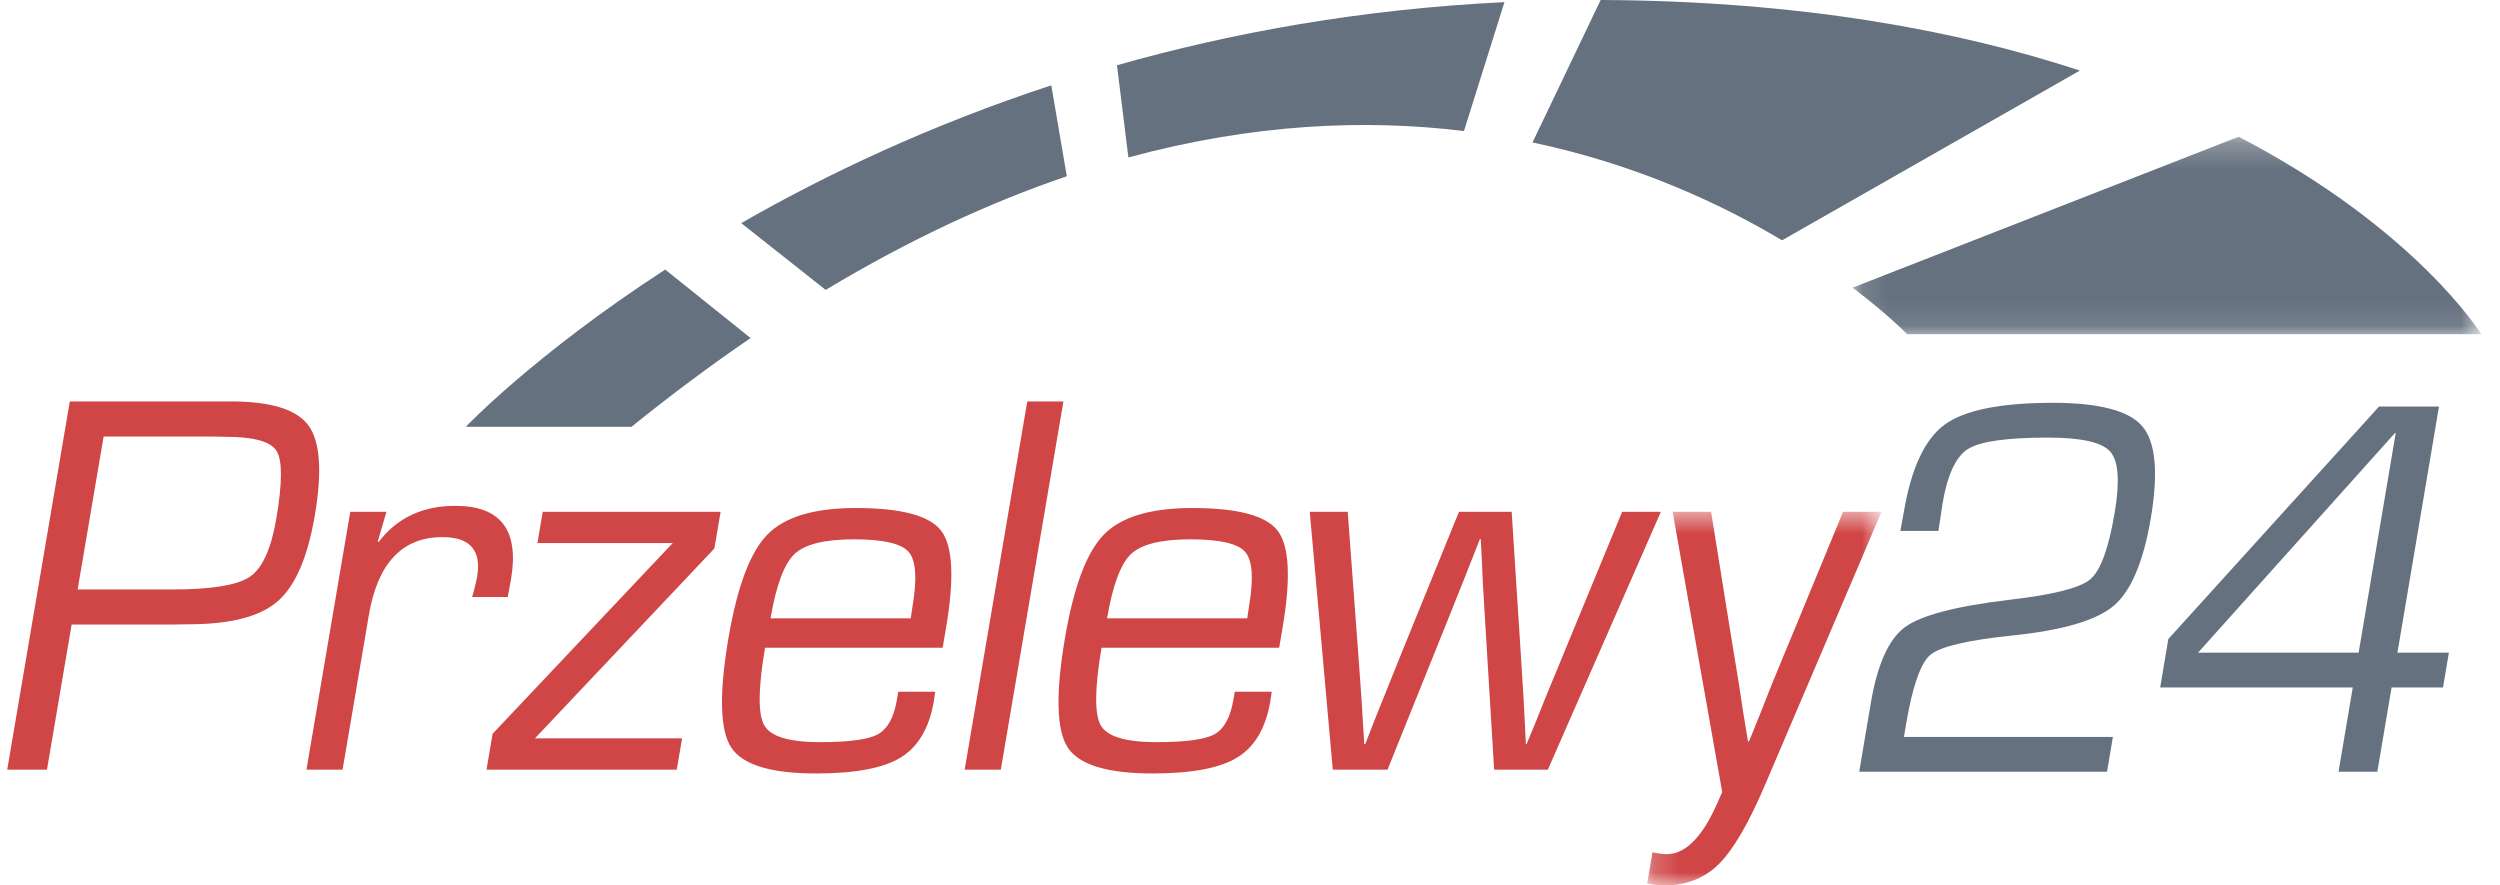
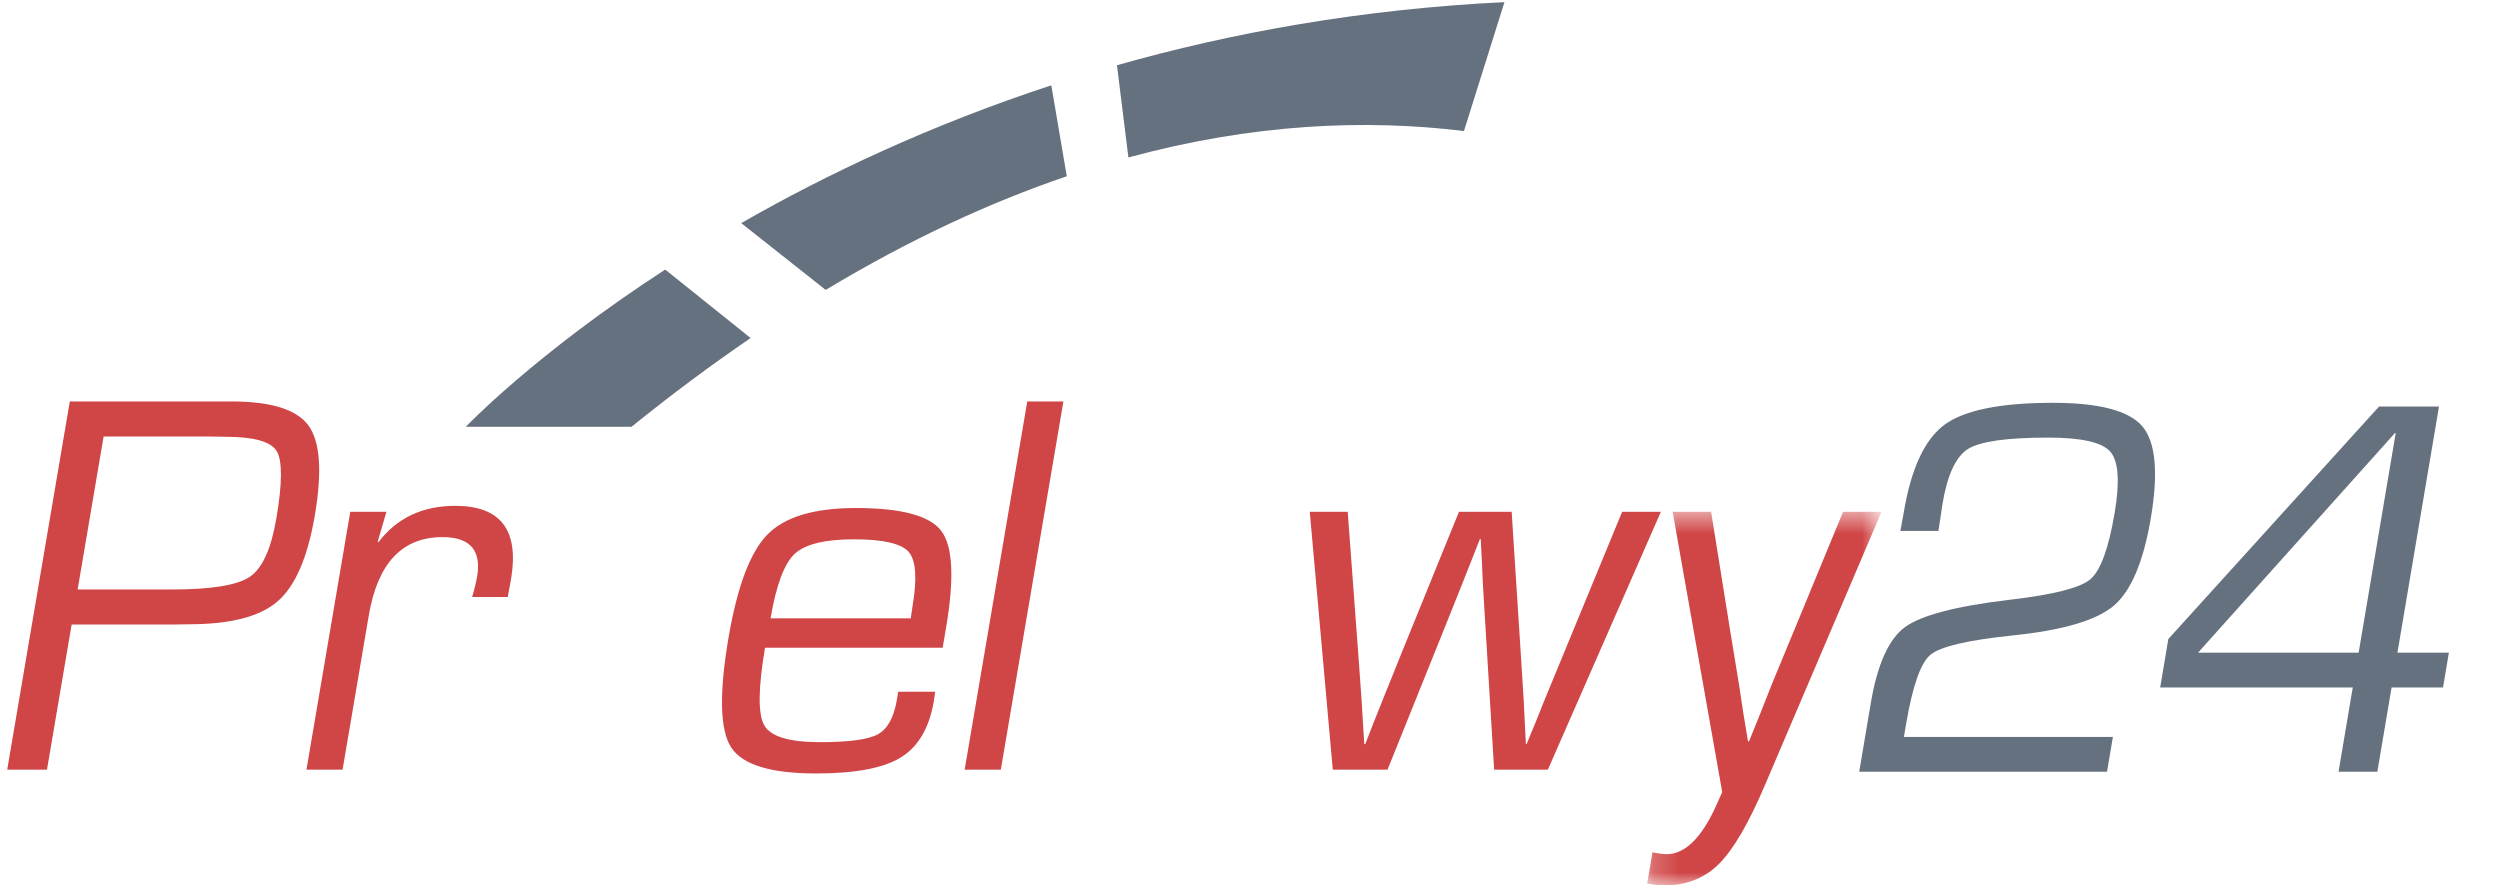
<svg xmlns="http://www.w3.org/2000/svg" width="96" height="34" viewBox="0 0 96 34" fill="none">
  <g clip-path="url(#clip0_462_3006)">
    <path d="M2.981 22.636H6.599C8.112 22.636 9.11 22.474 9.592 22.149C10.073 21.824 10.413 21.079 10.611 19.912C10.844 18.544 10.847 17.679 10.621 17.317C10.396 16.954 9.744 16.773 8.667 16.773L8.083 16.762H3.979L2.981 22.636ZM0.277 29.555L2.681 15.415H8.878C10.404 15.415 11.393 15.723 11.844 16.338C12.294 16.952 12.376 18.102 12.09 19.787C11.815 21.403 11.339 22.505 10.661 23.091C9.982 23.679 8.847 23.972 7.254 23.972L6.658 23.982H2.751L1.804 29.555H0.277Z" fill="#D04546" />
    <path d="M13.451 19.652H14.839L14.506 20.791L14.531 20.822C15.238 19.89 16.223 19.424 17.485 19.424C19.23 19.424 19.943 20.363 19.623 22.241L19.497 22.925H18.129L18.201 22.677C18.266 22.414 18.305 22.238 18.321 22.148C18.493 21.133 18.051 20.625 16.993 20.625C15.447 20.625 14.504 21.623 14.164 23.619L13.155 29.555H11.768L13.451 19.652Z" fill="#D04546" />
-     <path d="M20.841 19.652H27.672L27.432 21.061L20.541 28.353H26.192L25.988 29.555H18.682L18.916 28.177L25.832 20.854H20.637L20.841 19.652Z" fill="#D04546" />
    <path d="M34.972 23.745L35.041 23.279C35.223 22.208 35.173 21.512 34.891 21.191C34.608 20.87 33.908 20.71 32.791 20.71C31.668 20.71 30.907 20.898 30.509 21.274C30.112 21.651 29.805 22.474 29.589 23.745H34.972ZM34.493 26.562H35.911L35.859 26.925C35.684 27.954 35.262 28.674 34.594 29.084C33.926 29.496 32.842 29.701 31.342 29.701C29.597 29.701 28.509 29.368 28.077 28.701C27.645 28.035 27.61 26.635 27.973 24.501C28.309 22.526 28.808 21.2 29.472 20.523C30.136 19.846 31.267 19.508 32.867 19.508C34.612 19.508 35.705 19.802 36.147 20.389C36.59 20.976 36.65 22.212 36.33 24.097L36.198 24.874H29.377C29.112 26.435 29.102 27.429 29.351 27.857C29.598 28.285 30.31 28.499 31.487 28.499C32.604 28.499 33.346 28.398 33.715 28.194C34.083 27.99 34.325 27.55 34.44 26.873L34.493 26.562Z" fill="#D04546" />
    <path d="M40.835 15.415L38.431 29.555H37.043L39.447 15.415H40.835Z" fill="#D04546" />
-     <path d="M47.894 23.745L47.963 23.279C48.145 22.208 48.095 21.512 47.813 21.191C47.53 20.87 46.83 20.71 45.713 20.71C44.59 20.71 43.829 20.898 43.431 21.274C43.033 21.651 42.727 22.474 42.511 23.745H47.894ZM47.415 26.562H48.833L48.781 26.925C48.606 27.954 48.184 28.674 47.516 29.084C46.848 29.496 45.764 29.701 44.264 29.701C42.519 29.701 41.431 29.368 40.999 28.701C40.567 28.035 40.532 26.635 40.895 24.501C41.231 22.526 41.73 21.2 42.394 20.523C43.057 19.846 44.189 19.508 45.789 19.508C47.534 19.508 48.627 19.802 49.069 20.389C49.511 20.976 49.572 22.212 49.252 24.097L49.12 24.874H42.299C42.034 26.435 42.024 27.429 42.272 27.857C42.52 28.285 43.232 28.499 44.409 28.499C45.526 28.499 46.268 28.398 46.637 28.194C47.005 27.99 47.247 27.55 47.362 26.873L47.415 26.562Z" fill="#D04546" />
    <path d="M63.778 19.652L59.438 29.555H57.375L57.041 24.054L56.94 22.376L56.904 21.537L56.859 20.698H56.829L56.167 22.376L55.495 24.054L53.281 29.555H51.179L50.295 19.652H51.752L52.159 25.132L52.283 26.851L52.335 27.711L52.388 28.571H52.427L52.761 27.711L53.106 26.851L53.793 25.142L56.025 19.652H58.048L58.401 25.152L58.508 26.861L58.551 27.711L58.593 28.571H58.623L58.978 27.711L59.322 26.851L60.031 25.132L62.291 19.652H63.778Z" fill="#D04546" />
    <mask id="mask0_462_3006" style="mask-type:luminance" maskUnits="userSpaceOnUse" x="63" y="19" width="10" height="15">
      <path d="M63.205 19.581H72.252V34H63.205V19.581Z" fill="white" />
    </mask>
    <g mask="url(#mask0_462_3006)">
      <path d="M70.773 19.654L68.952 24.067L68.043 26.263L67.607 27.371L67.162 28.469H67.123L66.942 27.371L66.774 26.263L66.414 24.067L65.707 19.654H64.229L66.133 30.415L65.916 30.903C65.33 32.209 64.668 32.841 63.928 32.799C63.797 32.792 63.639 32.768 63.454 32.727L63.25 33.928C63.513 33.976 63.73 34.001 63.902 34.001C64.754 34.001 65.457 33.724 66.011 33.172C66.564 32.619 67.155 31.604 67.783 30.127L72.25 19.654H70.773Z" fill="#D04546" />
    </g>
    <path d="M81.135 28.299L80.91 29.634H71.394L71.84 26.994C72.09 25.515 72.524 24.546 73.144 24.087C73.763 23.628 75.11 23.275 77.185 23.029C78.843 22.837 79.869 22.577 80.264 22.248C80.658 21.919 80.971 21.067 81.203 19.69C81.407 18.485 81.35 17.703 81.034 17.343C80.716 16.983 79.922 16.804 78.651 16.804C77.064 16.804 76.037 16.949 75.572 17.24C75.106 17.532 74.78 18.232 74.593 19.341L74.436 20.389H72.974L73.107 19.66C73.39 17.982 73.912 16.864 74.674 16.306C75.437 15.748 76.821 15.468 78.828 15.468C80.609 15.468 81.756 15.77 82.267 16.372C82.778 16.975 82.887 18.15 82.592 19.896C82.308 21.574 81.834 22.695 81.168 23.26C80.501 23.825 79.196 24.207 77.252 24.405C75.544 24.584 74.503 24.83 74.127 25.145C73.751 25.46 73.439 26.354 73.19 27.826L73.11 28.299H81.135Z" fill="#66717F" />
    <path d="M90.572 25.062L91.995 16.629H91.966L84.405 25.062H90.572ZM93.657 15.612L92.062 25.062H94.037L93.812 26.398H91.837L91.29 29.634H89.8L90.346 26.398H82.951L83.264 24.538L91.354 15.612H93.657Z" fill="#66717F" />
    <path d="M31.706 11.133C34.945 9.184 38.036 7.764 40.965 6.768L40.37 3.276C35.704 4.807 31.721 6.7 28.463 8.568L31.706 11.133Z" fill="#66717F" />
-     <path d="M68.43 9.228L79.868 2.71C75.129 1.155 69.106 0.042 61.539 -0C61.515 -0 61.49 -3.65205e-05 61.465 -3.65205e-05L58.848 5.47C62.812 6.307 66.043 7.802 68.43 9.228Z" fill="#66717F" />
    <path d="M25.543 10.351C20.518 13.615 17.887 16.389 17.887 16.389H24.25C25.803 15.133 27.328 14.002 28.824 12.981L25.543 10.351Z" fill="#66717F" />
    <path d="M57.771 0.082C52.28 0.349 47.31 1.251 42.891 2.505L43.33 6.046C48.129 4.742 52.449 4.571 56.216 5.032L57.771 0.082Z" fill="#66717F" />
    <mask id="mask1_462_3006" style="mask-type:luminance" maskUnits="userSpaceOnUse" x="71" y="5" width="25" height="8">
-       <path d="M71.121 5.233H95.279V12.913H71.121V5.233Z" fill="white" />
-     </mask>
+       </mask>
    <g mask="url(#mask1_462_3006)">
-       <path d="M85.965 5.25L71.139 11.046C72.513 12.085 73.234 12.833 73.234 12.833H95.282C95.282 12.833 92.787 8.796 85.965 5.25Z" fill="#66717F" />
-     </g>
+       </g>
  </g>
  <defs>
    <clipPath id="clip0_462_3006">
      <rect width="95" height="34" fill="white" transform="translate(0.277)" />
    </clipPath>
  </defs>
</svg>